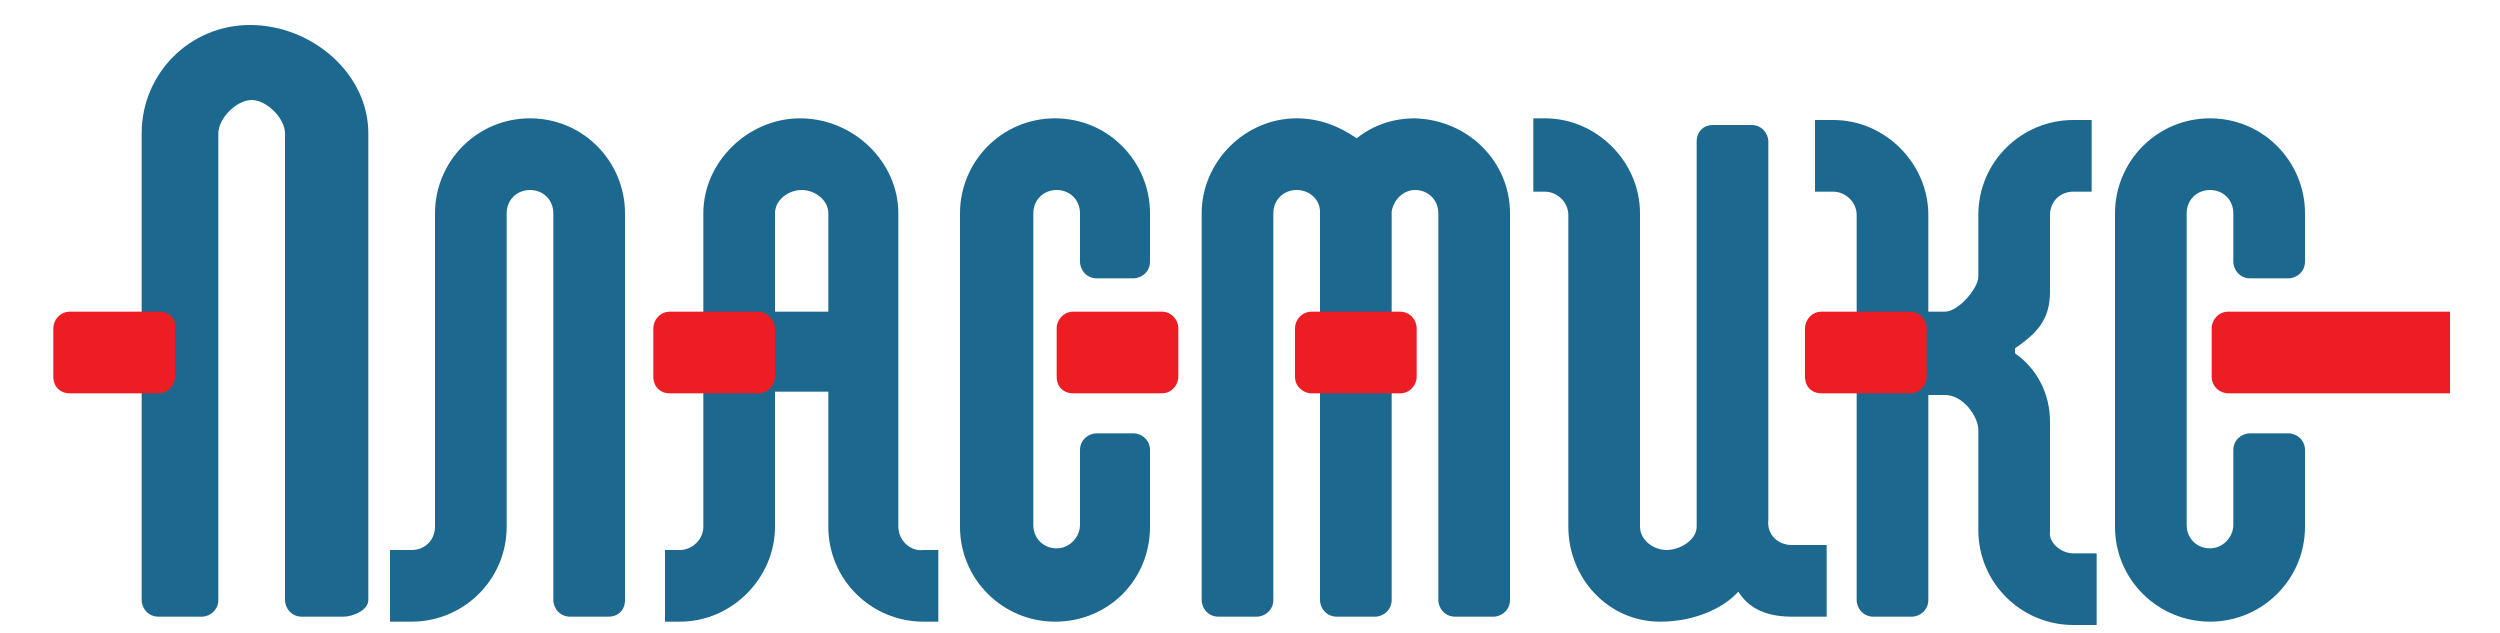
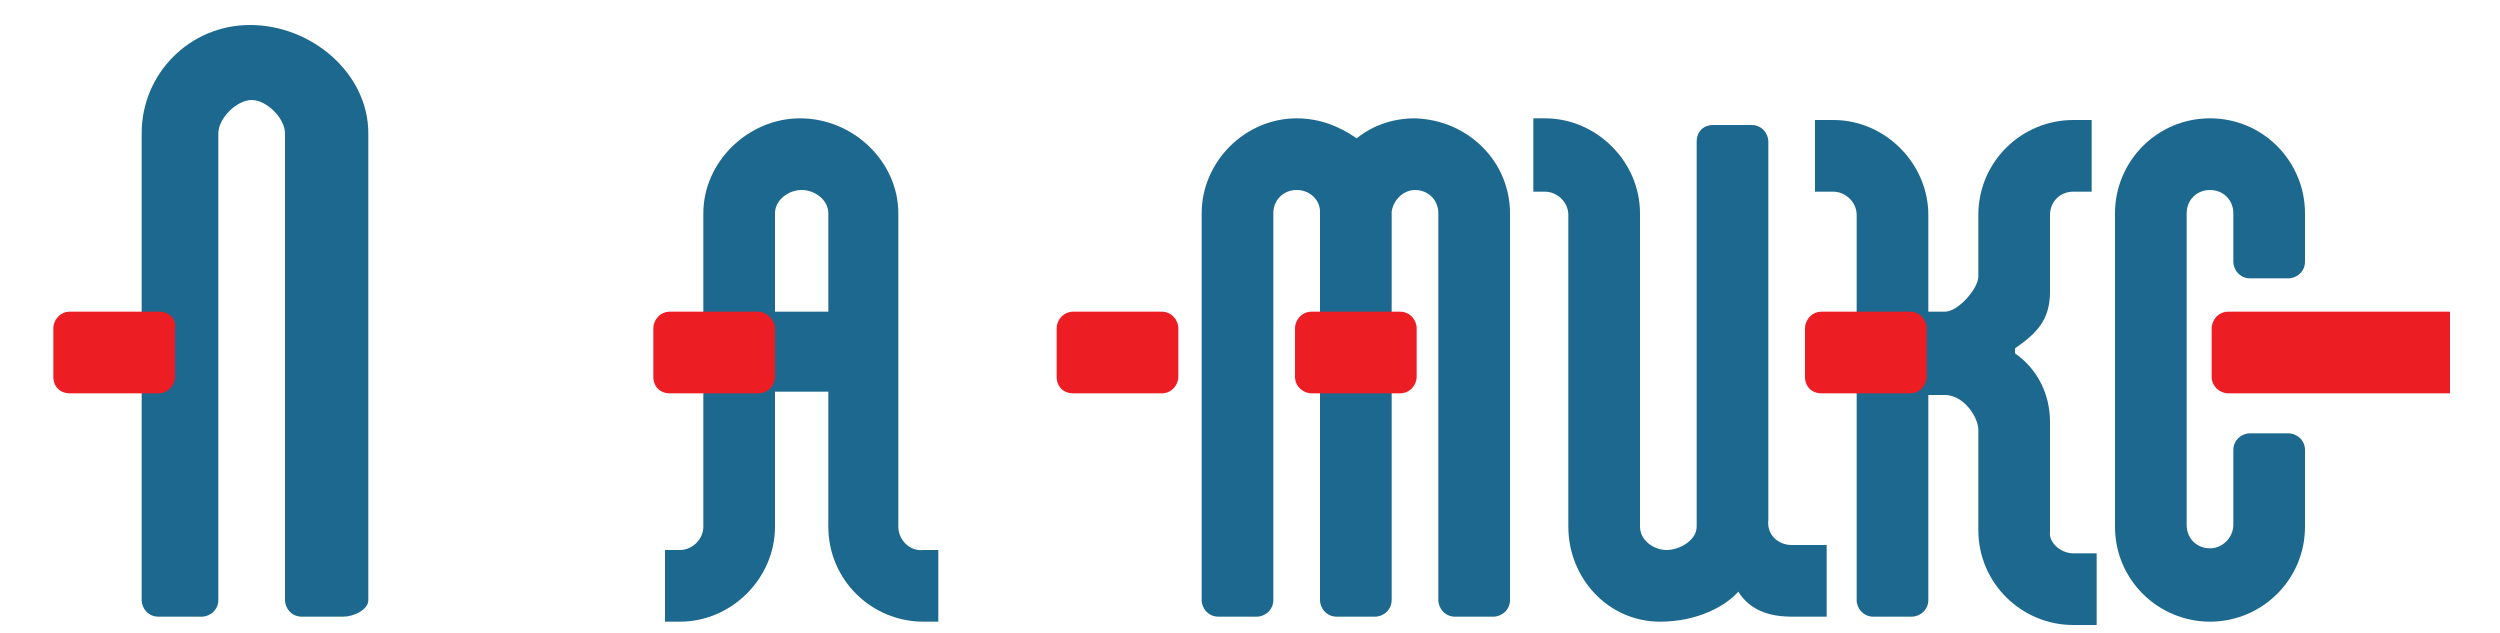
<svg xmlns="http://www.w3.org/2000/svg" version="1.1" id="Слой_1" x="0px" y="0px" viewBox="0 0 150 38" style="enable-background:new 0 0 150 38;" xml:space="preserve">
  <style type="text/css">
	.st0{fill:#1C688E;}
	.st1{fill:#ED1D24;}
</style>
  <path class="st0" d="M49.7,18.7h-3.2v-5.9c0-0.8,0.8-1.4,1.6-1.4c0.8,0,1.6,0.6,1.6,1.4V18.7z M53.9,31.6V12.8  c0-3.1-2.7-5.7-5.9-5.7c-3.1,0-5.8,2.6-5.8,5.7v18.8c0,0.8-0.7,1.4-1.4,1.4h-0.9v4.3h0.9c3.1,0,5.7-2.6,5.7-5.7v-8.1h3.2v8.1  c0,3.2,2.6,5.7,5.7,5.7h0.9v-4.3h-0.9C54.6,33.1,53.9,32.4,53.9,31.6" />
  <path class="st0" d="M138.3,27v4.6c0,3.2-2.6,5.7-5.7,5.7c-3.1,0-5.7-2.5-5.7-5.7V12.8c0-3.1,2.5-5.7,5.7-5.7c3.2,0,5.7,2.6,5.7,5.7  v2.9c0,0.6-0.5,1-1,1H135c-0.6,0-1-0.5-1-1v-2.9c0-0.8-0.6-1.4-1.4-1.4c-0.8,0-1.4,0.6-1.4,1.4v18.7c0,0.8,0.6,1.4,1.4,1.4  c0.8,0,1.4-0.7,1.4-1.4V27c0-0.6,0.5-1,1-1h2.3C137.8,26,138.3,26.4,138.3,27" />
  <path class="st0" d="M124.4,33.2h1.4v4.3h-1.4c-3.1,0-5.7-2.5-5.7-5.7v-6c0-0.8-0.9-2.1-2-2.1h-1V36c0,0.6-0.5,1-1,1h-2.3  c-0.6,0-1-0.5-1-1l0-23.1c0-0.8-0.7-1.4-1.4-1.4h-1.1V7.2h1.1c3.1,0,5.7,2.6,5.7,5.7v5.8h1c0.8,0,2-1.4,2-2.1v-3.7  c0-3.2,2.6-5.7,5.7-5.7h1.1v4.3h-1.1c-0.8,0-1.4,0.6-1.4,1.4v4.6c0,1.7-0.8,2.5-2.1,3.4v0.3c1.3,0.9,2.1,2.4,2.1,4.1v6.6  C122.9,32.5,123.6,33.2,124.4,33.2" />
  <path class="st0" d="M107.5,32.7h2.1V37h-2.1c-1.8,0-2.7-0.7-3.2-1.5c-0.8,0.9-2.5,1.8-4.7,1.8c-3.1,0-5.5-2.6-5.5-5.7V12.9  c0-0.8-0.7-1.4-1.4-1.4H92V7.1h0.7c3.1,0,5.7,2.6,5.7,5.7v18.8c0,0.8,0.8,1.4,1.6,1.4c0.8,0,1.8-0.6,1.8-1.4V8.5c0-0.6,0.4-1,1-1  h2.3c0.6,0,1,0.5,1,1l0,22.7C106,32.1,106.7,32.7,107.5,32.7" />
  <path class="st0" d="M90.6,12.8V36c0,0.6-0.5,1-1,1h-2.3c-0.6,0-1-0.5-1-1V12.8c0-0.8-0.6-1.4-1.4-1.4c-0.7,0-1.3,0.6-1.4,1.3v0.1  V36c0,0.6-0.5,1-1,1h-2.3c-0.6,0-1-0.5-1-1l0-23.2v-0.1c0-0.7-0.6-1.3-1.4-1.3c-0.8,0-1.4,0.6-1.4,1.4V36c0,0.6-0.5,1-1,1h-2.3  c-0.6,0-1-0.5-1-1V12.8c0-3.1,2.6-5.7,5.7-5.7c1.4,0,2.6,0.5,3.6,1.2c1-0.8,2.2-1.2,3.5-1.2C88.1,7.2,90.6,9.7,90.6,12.8" />
-   <path class="st0" d="M69,27v4.6c0,3.2-2.5,5.7-5.7,5.7c-3.1,0-5.7-2.5-5.7-5.7V12.8c0-3.1,2.5-5.7,5.7-5.7c3.2,0,5.7,2.6,5.7,5.7  v2.9c0,0.6-0.5,1-1,1h-2.2c-0.6,0-1-0.5-1-1v-2.9c0-0.8-0.6-1.4-1.4-1.4c-0.8,0-1.4,0.6-1.4,1.4v18.7c0,0.8,0.6,1.4,1.4,1.4  c0.8,0,1.4-0.7,1.4-1.4V27c0-0.6,0.5-1,1-1H68C68.5,26,69,26.4,69,27" />
-   <path class="st0" d="M37.5,12.8V36c0,0.6-0.4,1-1,1h-2.3c-0.6,0-1-0.5-1-1l0-23.2c0-0.8-0.6-1.4-1.4-1.4c-0.8,0-1.4,0.6-1.4,1.4  v18.8c0,3.2-2.6,5.7-5.7,5.7h-1.3v-4.3h1.3c0.8,0,1.4-0.6,1.4-1.4l0-18.8c0-3.1,2.5-5.7,5.7-5.7C35,7.1,37.5,9.7,37.5,12.8" />
  <path class="st0" d="M22.1,8v28c0,0.6-0.9,1-1.5,1h-2.5c-0.6,0-1-0.5-1-1l0-28c0-0.9-1.1-2-2-2c-0.9,0-2,1.1-2,2v28c0,0.6-0.5,1-1,1  H9.5c-0.6,0-1-0.5-1-1V8c0-3.6,2.9-6.5,6.5-6.5C18.7,1.5,22.1,4.4,22.1,8" />
  <path class="st1" d="M69.7,18.7h-5.3c-0.6,0-1,0.5-1,1v2.9c0,0.6,0.4,1,1,1h5.3c0.6,0,1-0.5,1-1v-2.9C70.7,19.2,70.3,18.7,69.7,18.7  " />
  <path class="st1" d="M147,18.7h-13.3c-0.6,0-1,0.5-1,1v2.9c0,0.6,0.5,1,1,1H147V18.7z" />
  <path class="st1" d="M114.6,18.7h-5.3c-0.6,0-1,0.5-1,1v2.9c0,0.6,0.4,1,1,1h5.3c0.6,0,1-0.5,1-1v-2.9  C115.6,19.2,115.2,18.7,114.6,18.7" />
  <path class="st1" d="M84,18.7h-5.3c-0.6,0-1,0.5-1,1v2.9c0,0.6,0.5,1,1,1H84c0.6,0,1-0.5,1-1v-2.9C85,19.2,84.6,18.7,84,18.7" />
  <path class="st1" d="M45.5,18.7H42h-1.8c-0.6,0-1,0.5-1,1v2.9c0,0.6,0.4,1,1,1H42h3.5c0.6,0,1-0.5,1-1v-2.9  C46.5,19.2,46,18.7,45.5,18.7" />
  <path class="st1" d="M9.6,18.7H6.1H4.2c-0.6,0-1,0.5-1,1v2.9c0,0.6,0.4,1,1,1h1.8h3.5c0.6,0,1-0.5,1-1v-2.9  C10.6,19.1,10.1,18.7,9.6,18.7" />
</svg>